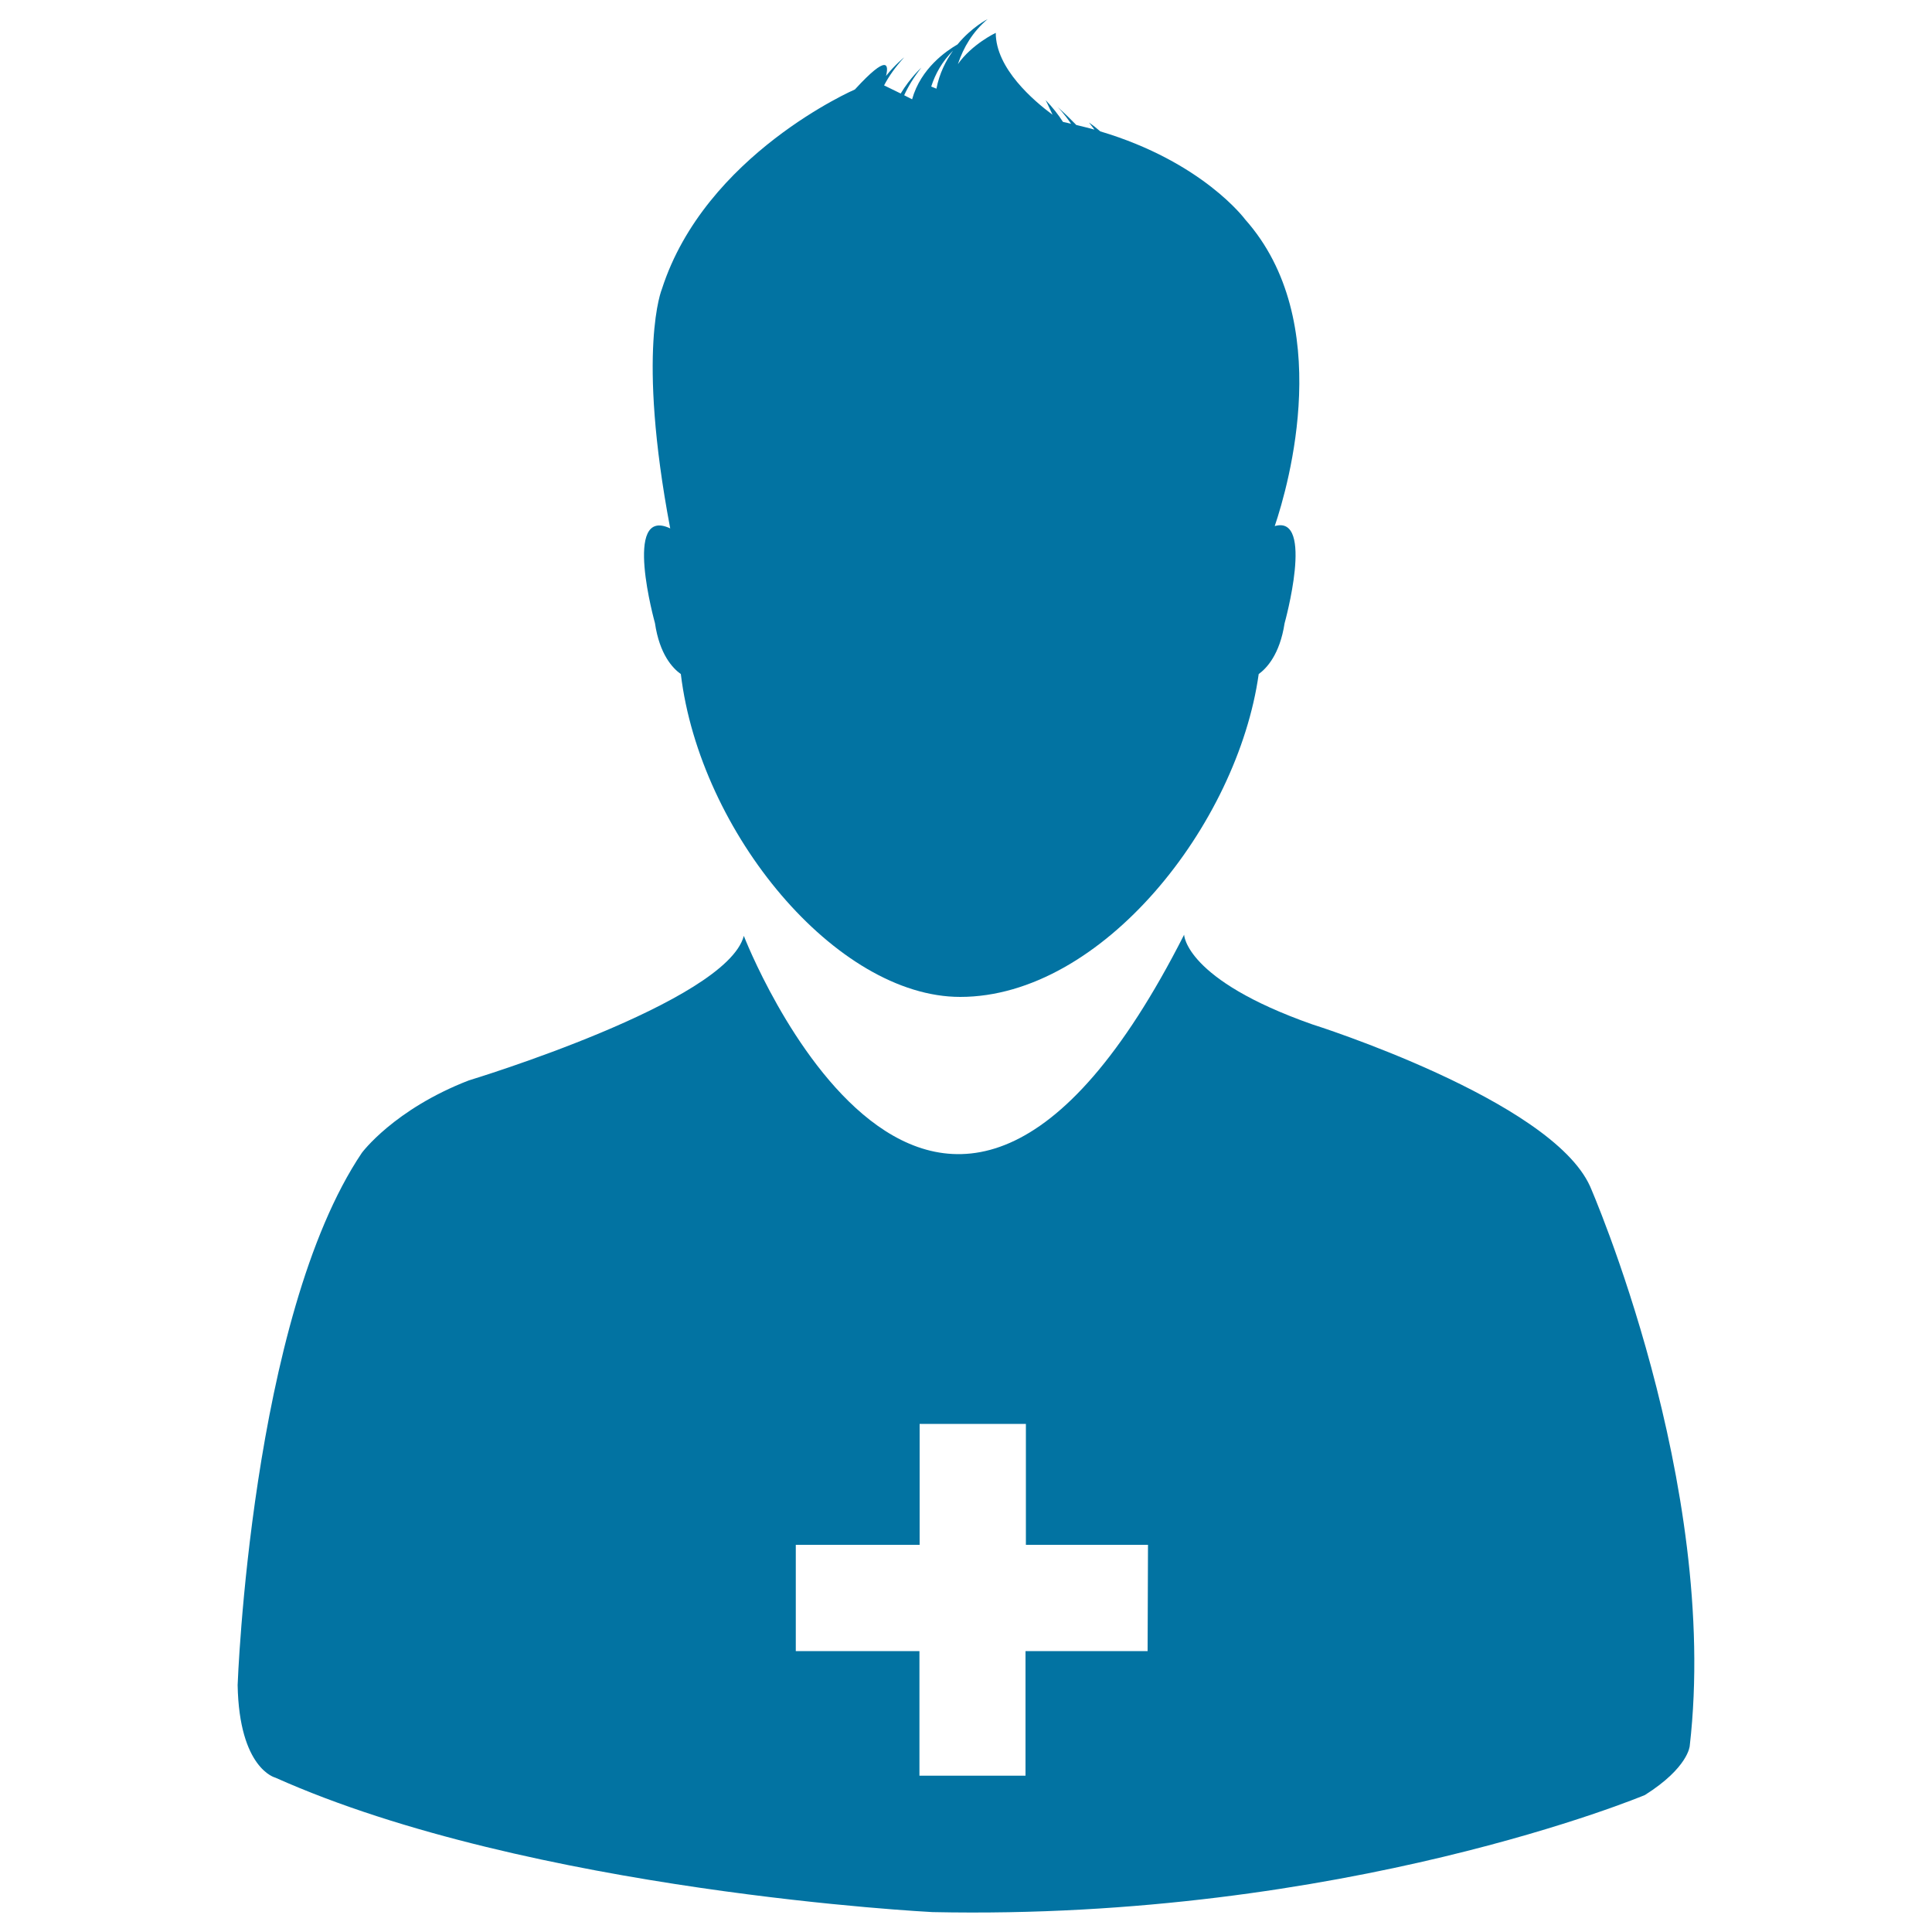
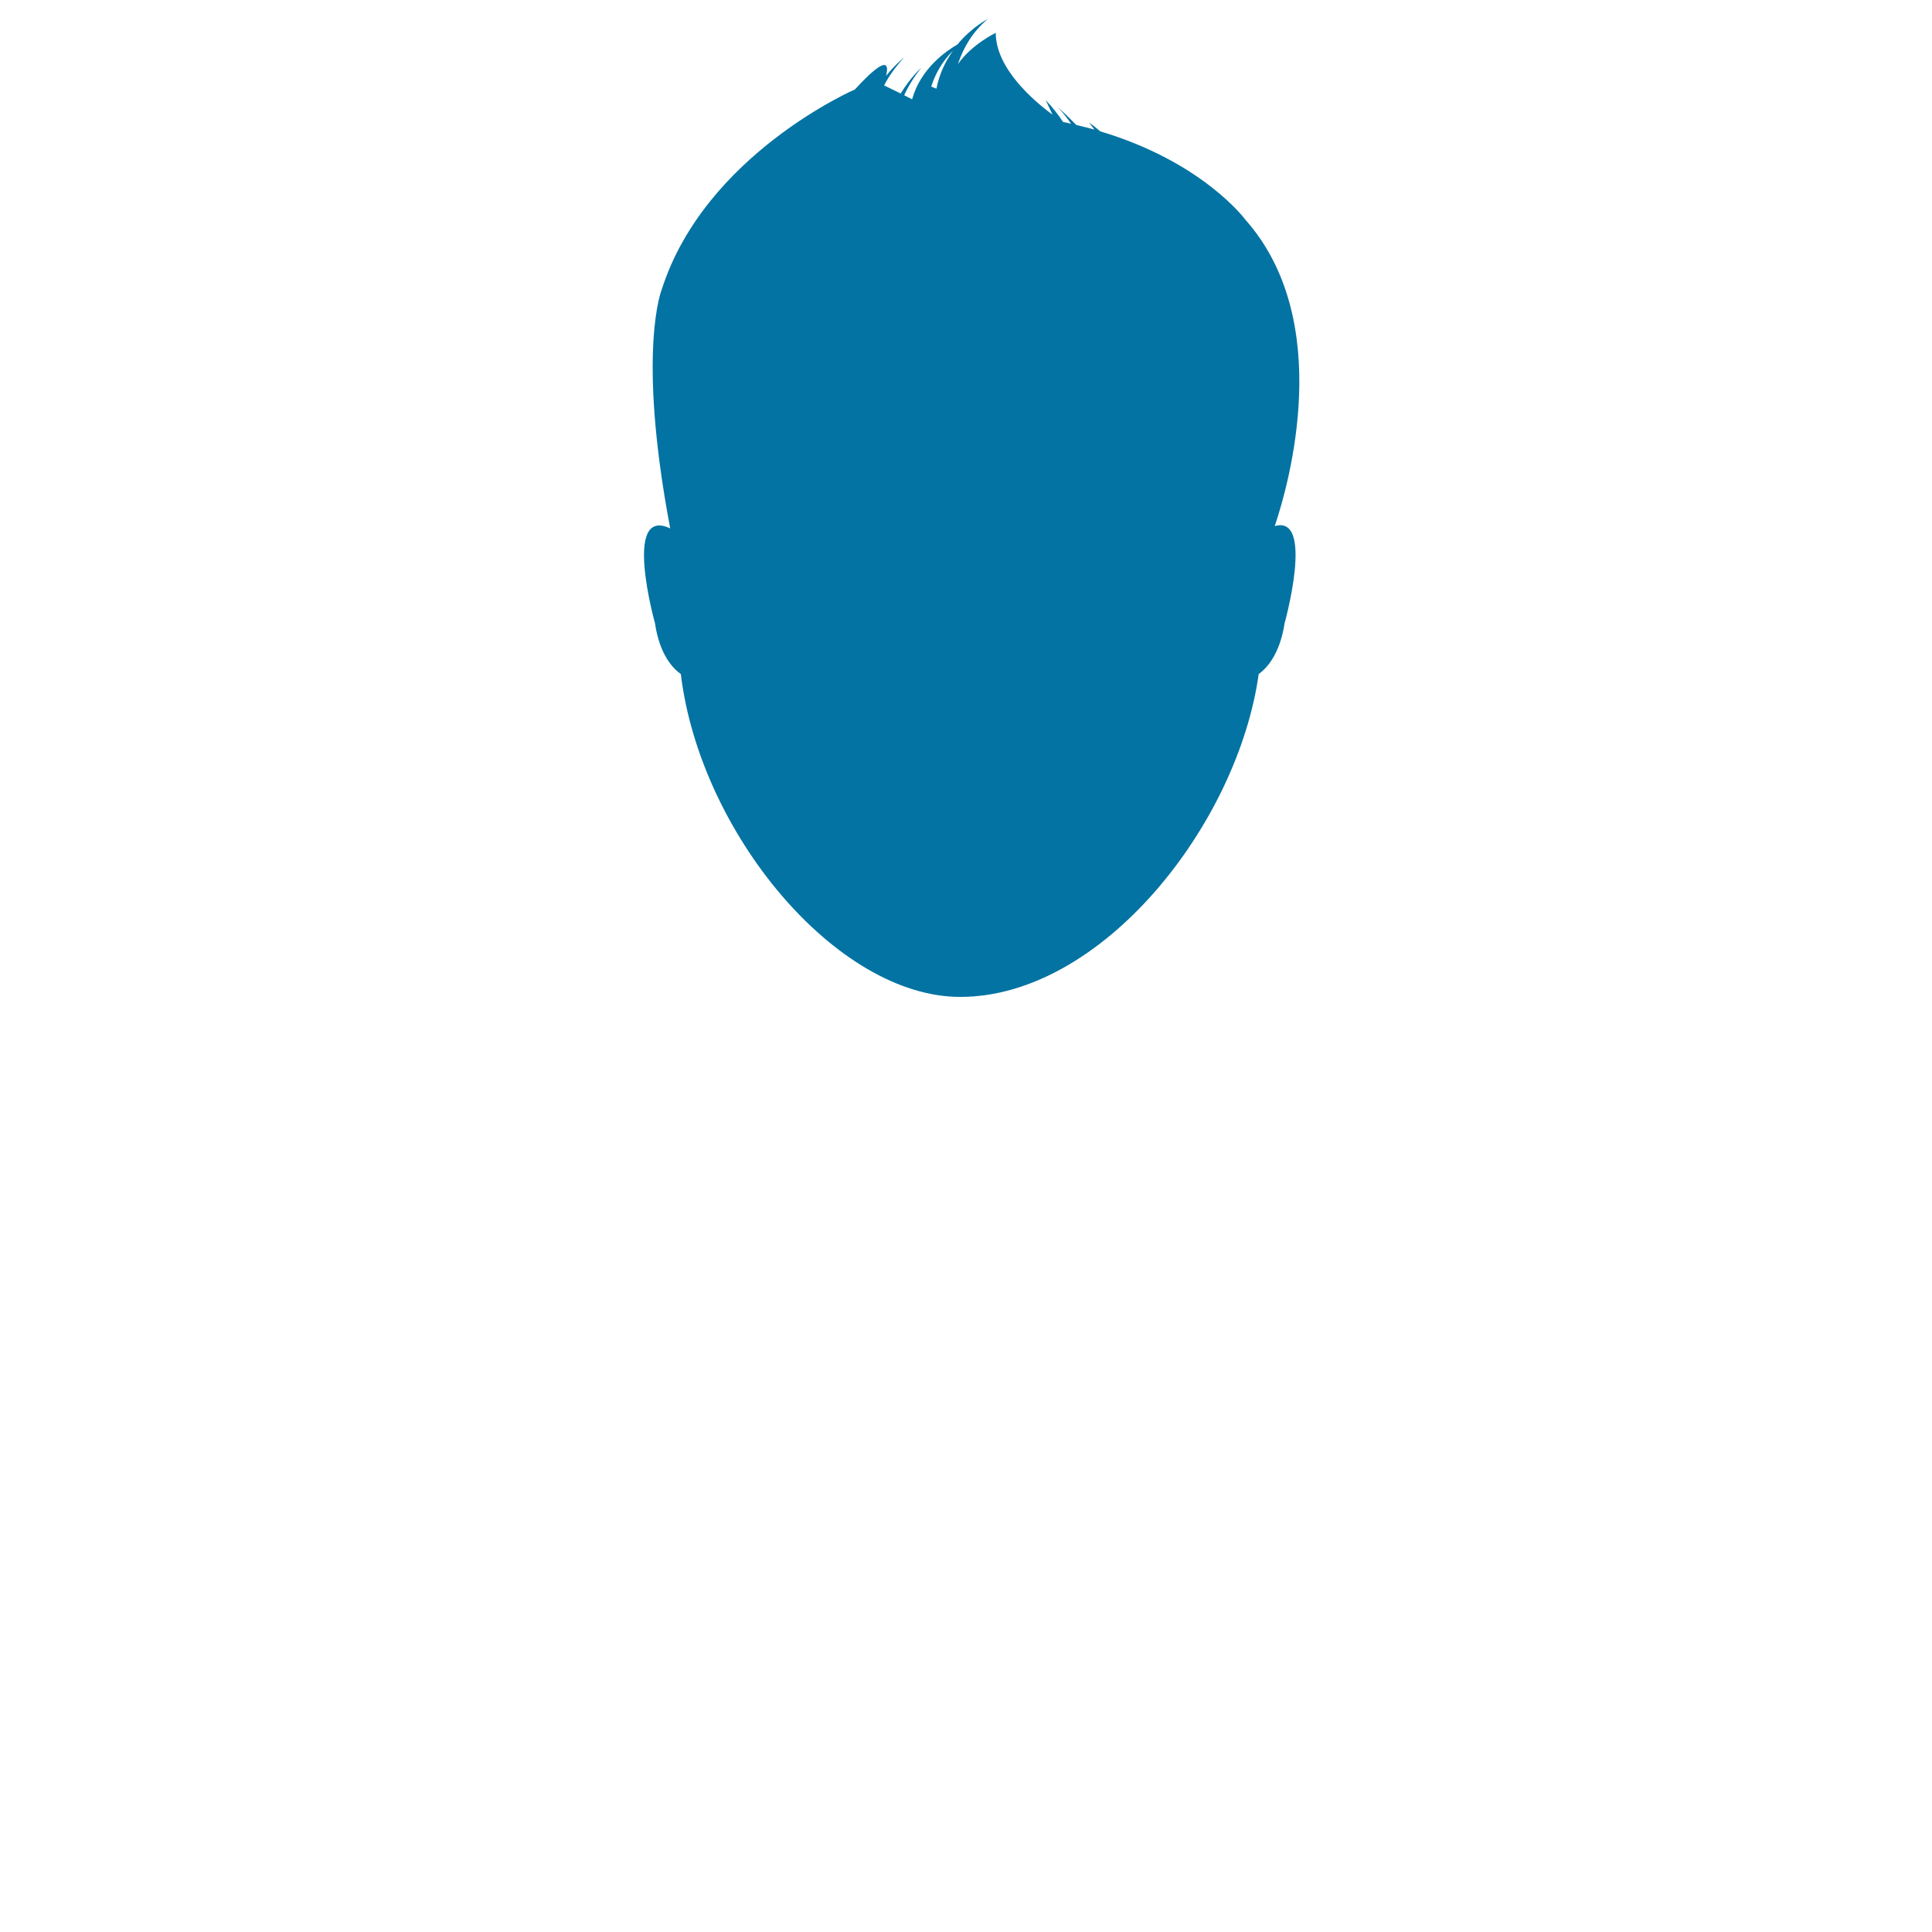
<svg xmlns="http://www.w3.org/2000/svg" viewBox="0 0 1000 1000" style="fill:#0273a2">
  <title>Priest with cross SVG icon</title>
  <g>
-     <path d="M823,614c-20.3-44.9-143.8-83.8-143.8-83.8c-65.9-23.2-66.3-46.4-66.3-46.4C483.4,739,385,484.4,385,484.4c-9,34.5-142.3,74.8-142.3,74.8c-38.8,15-55.4,37.5-55.4,37.5C129.8,682.1,123,872.2,123,872.2c0.8,43.4,19.5,47.9,19.5,47.9c132.4,59.2,340.2,69.6,340.2,69.6c213.4,4.5,368.7-60.6,368.7-60.6c22.5-14.2,23.2-25.4,23.2-25.4C890.3,767.5,823,614,823,614z M594,854.6h-63.2v64.5h-54.9v-64.5h-64v-55h64.1v-62.6h55v62.6h63.2L594,854.6L594,854.6z" />
    <path d="M352.4,348.9C362.3,431,432.9,516,497,516c73.5,0,143.6-89.4,154.5-167.1c4.1-3,10.9-10.1,13.4-26.3c0,0,15.7-56.3-5.1-50.3c7.3-21.6,31.4-106.2-15.3-158.7c0,0-21.9-29.8-75-45.6c-1.8-1.6-3.7-3.1-5.9-4.6c0,0,1.2,1.4,2.9,3.7c-3-0.9-6.2-1.6-9.4-2.4c-2.9-3-6.1-6.1-9.8-9.5c0,0,3.3,3.3,7.1,8.9c-1.4-0.4-2.7-0.7-4.2-1c-2.4-3.7-5.3-7.5-9-11.3c0,0,1.5,2.9,3.6,7.6c-9.7-7.2-29.4-23.9-29.4-42.4c0,0-12.3,5.8-19.6,16.2c2.9-8.7,7.6-16.7,15.4-23.3c0,0-8.2,4.1-15.6,13.1c-5.7,3.3-19,12.3-23.5,28.4l-4.1-2.1c2.1-4.6,5-9.4,8.9-14.3c0,0-5.7,5.1-10.7,13.4l-8.6-4.2c2.5-4.8,5.9-9.6,10.4-14.5c0,0-4.6,3.6-9.4,9.6c1.4-5.5,1.2-11.9-16.1,7c0,0-77.5,33.6-99.9,103.3c0,0-13.2,31.4,4.3,123.9c-24.9-11.8-7.9,49-7.9,49C341.4,338.8,348.2,345.9,352.4,348.9z M350.9,315.9C350.9,316,350.9,316,350.9,315.9C350.9,316,350.9,316,350.9,315.9z M493.3,26.2c-3.7,5.2-7.1,11.8-8.6,19.7l-2.7-1.1C484.1,38.2,487.7,31.8,493.3,26.2z" />
  </g>
</svg>